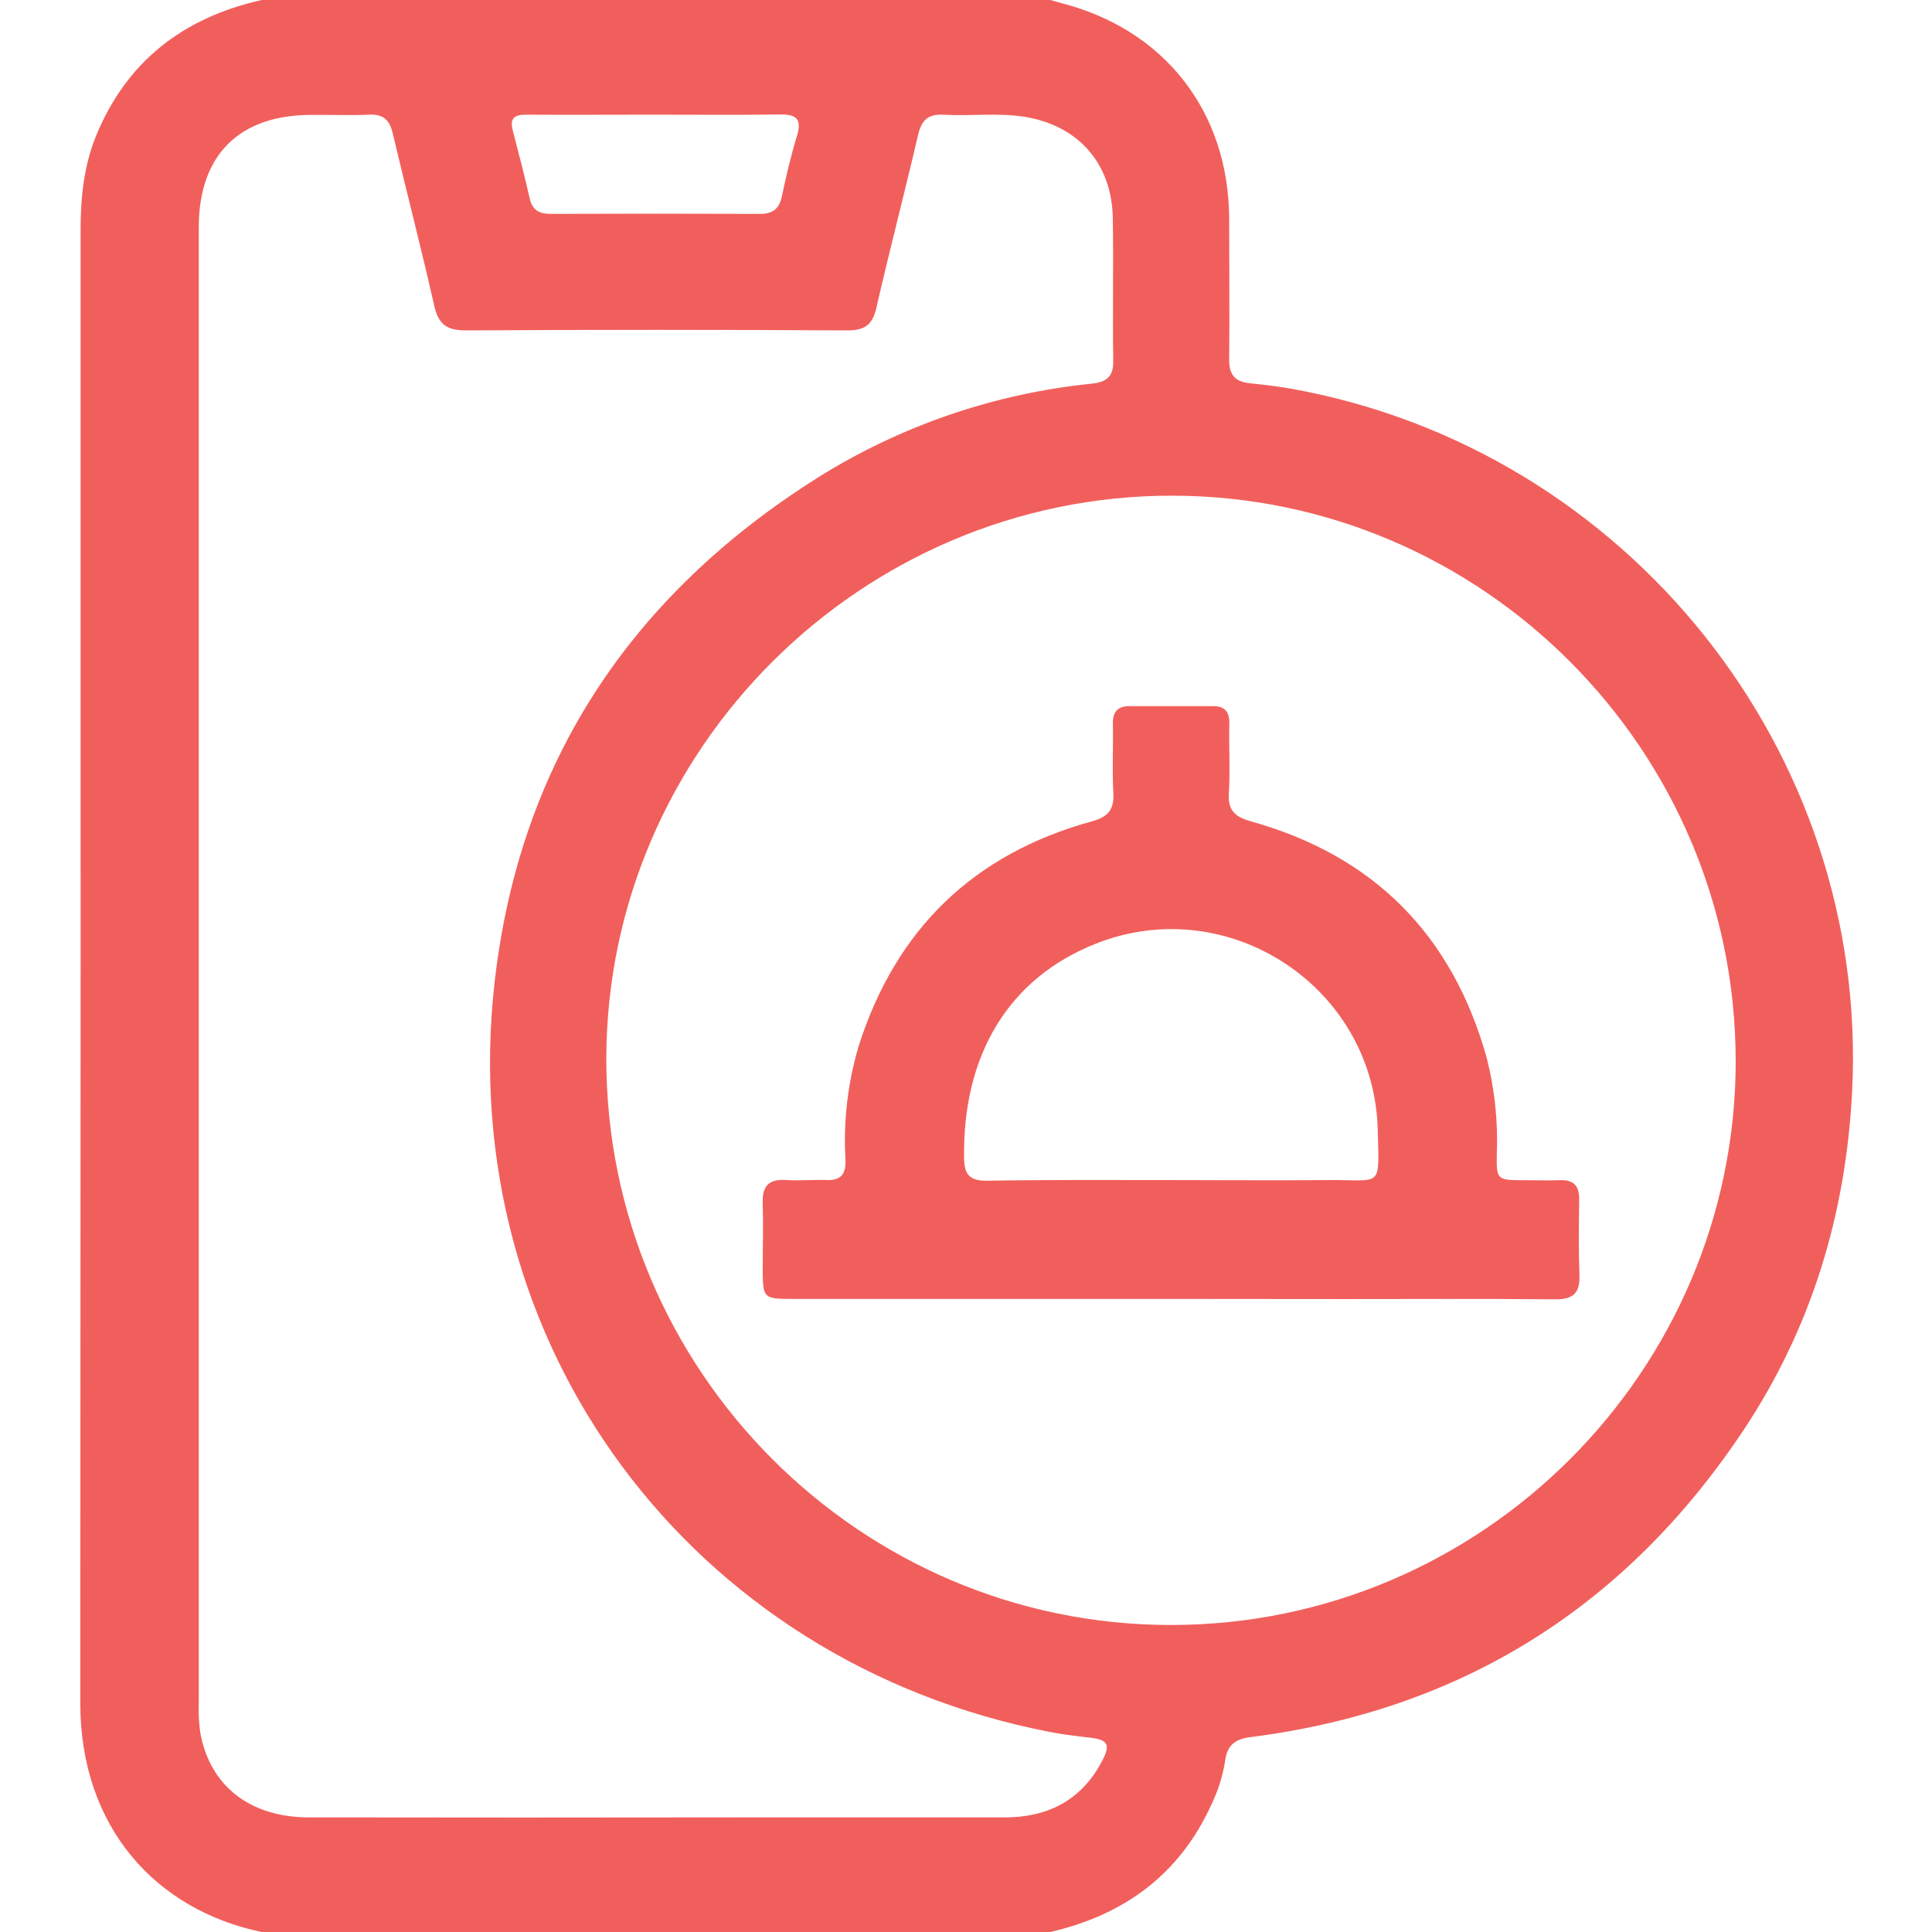
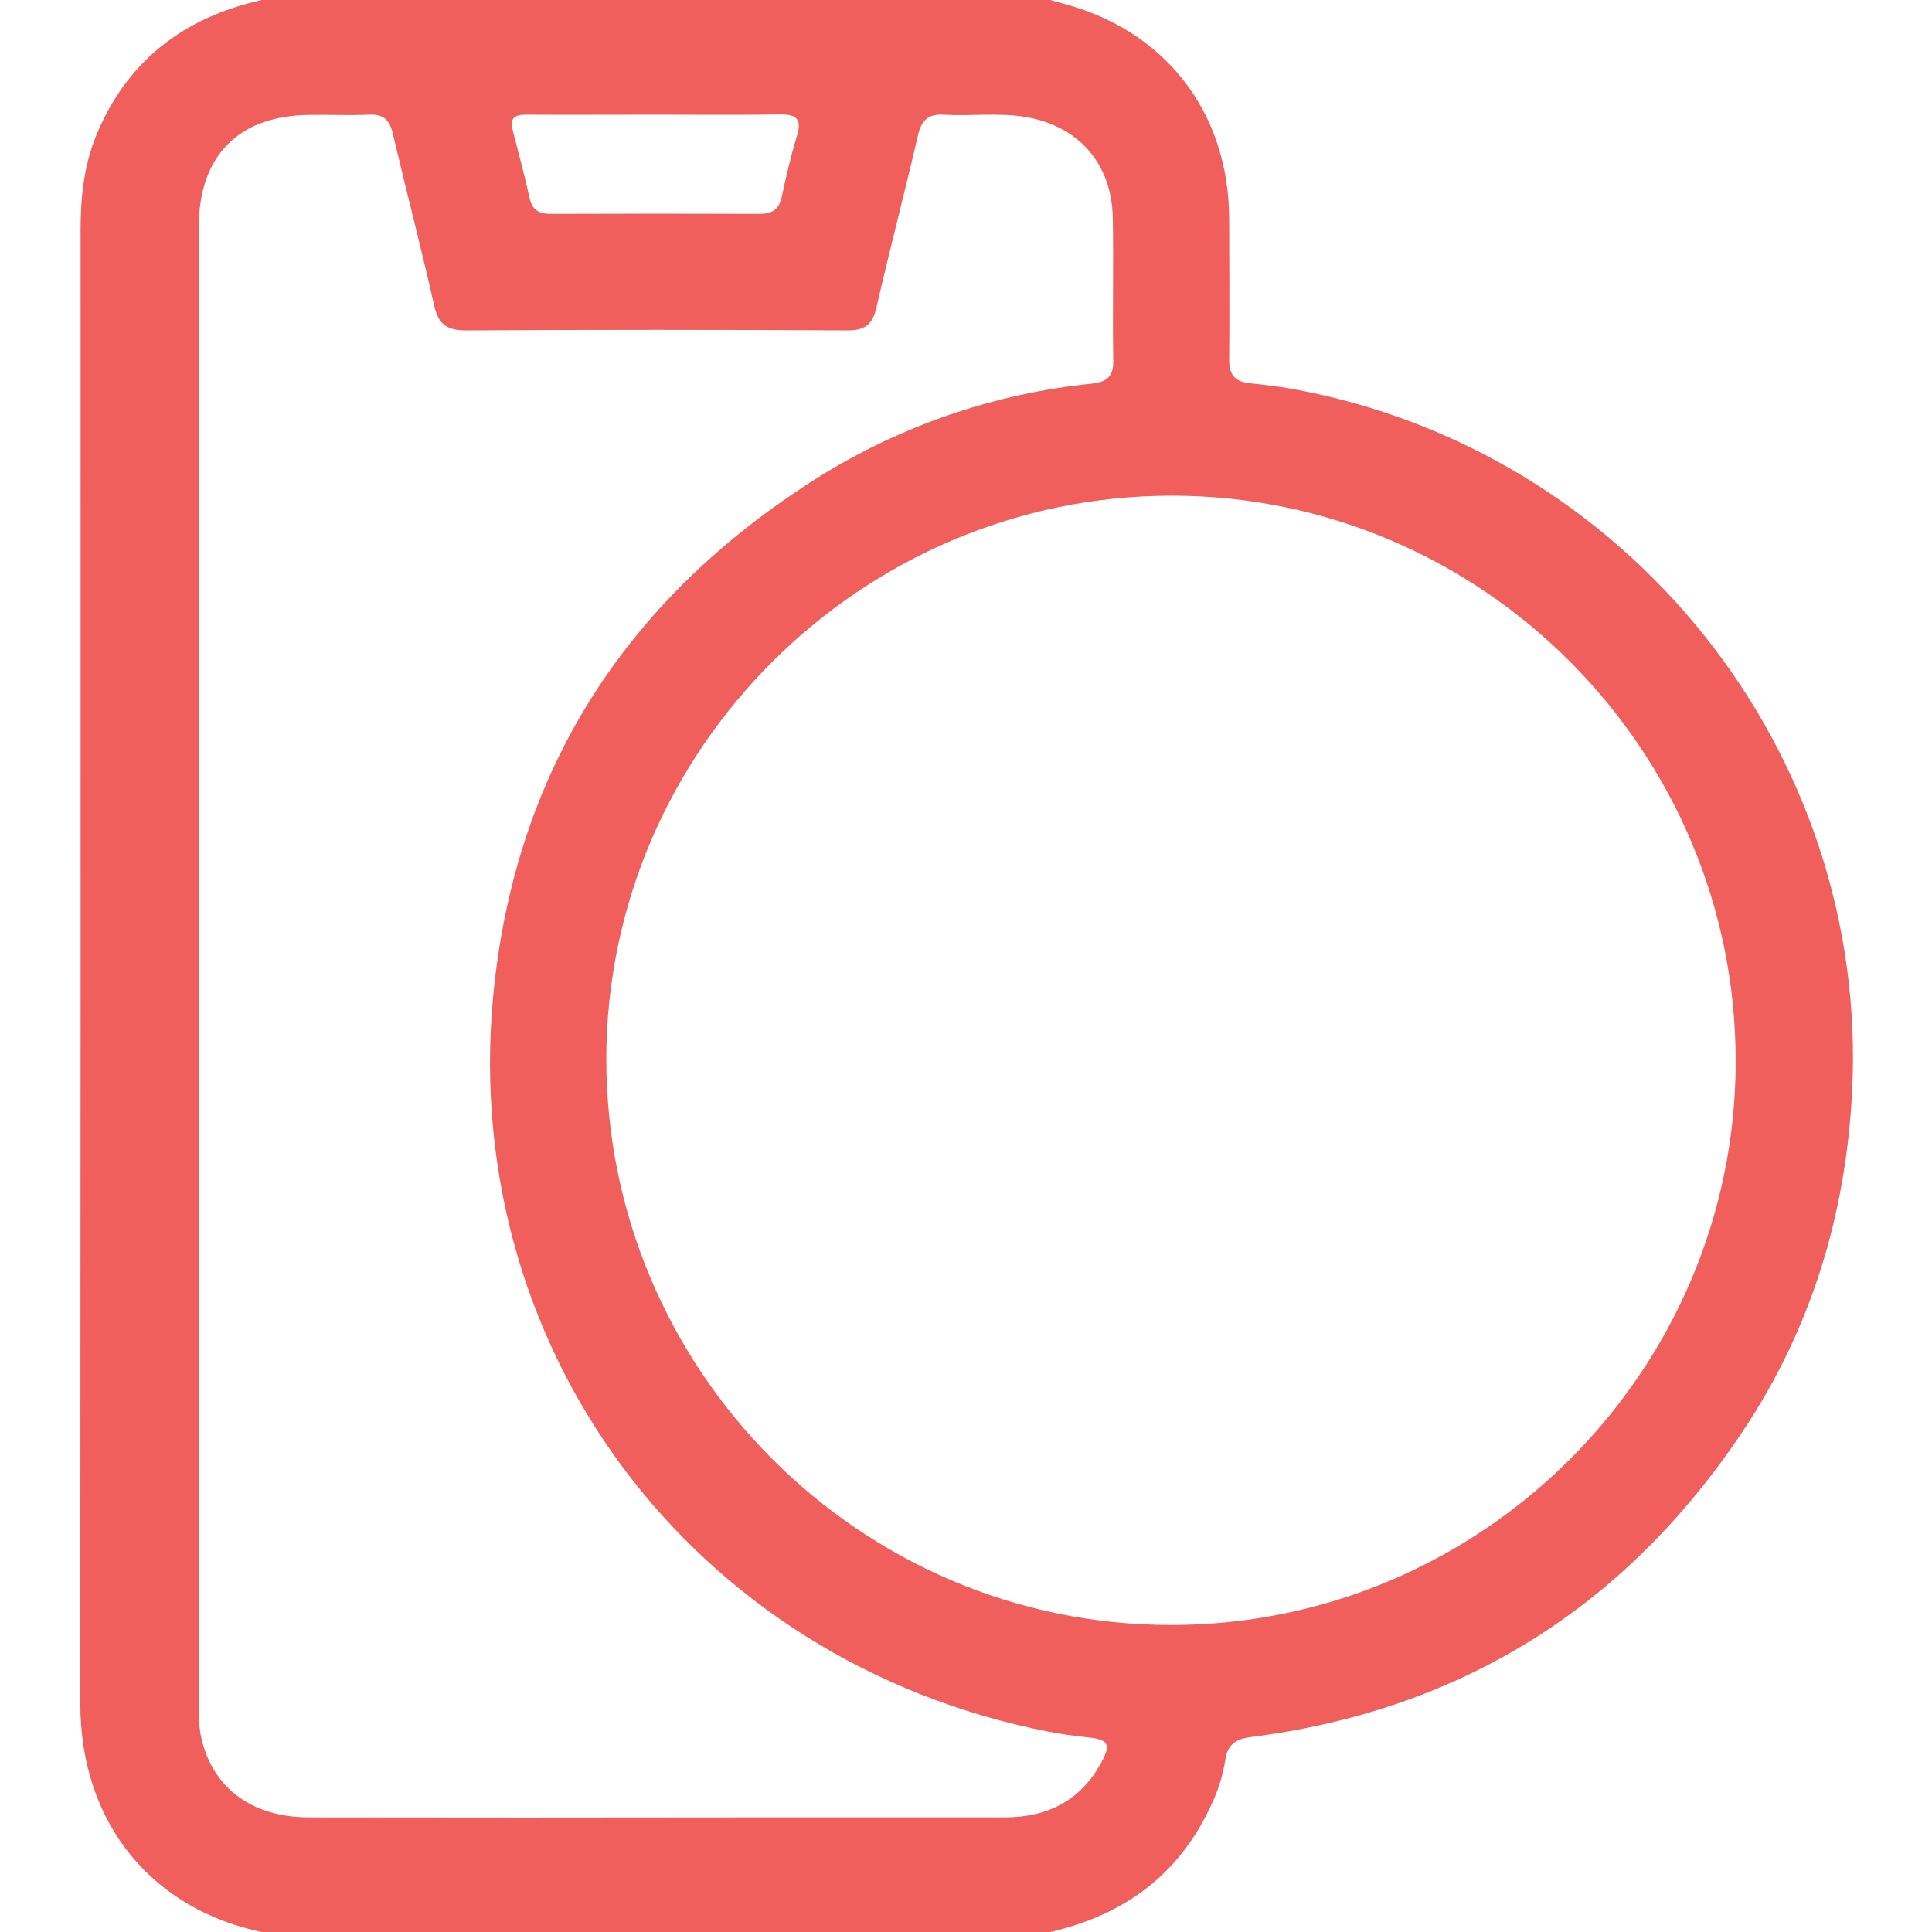
<svg xmlns="http://www.w3.org/2000/svg" width="512" height="512" viewBox="0 0 512 512" fill="none">
  <g clip-path="url(#clip0_2548_1662)">
    <path d="M278.343 512H69.344C41.224 506.147 21.251 484.16 21.277 451.24C21.366 321.08 21.393 190.92 21.357 60.76C21.357 52.4 22.224 44.107 25.357 36.253C33.477 16.253 48.544 4.68 69.357 0H278.343C279.303 0.267 280.249 0.56 281.223 0.813C308.676 7.827 325.636 29.667 325.742 57.933C325.742 70.427 325.876 82.92 325.742 95.413C325.742 99.413 327.382 101.16 331.182 101.56C334.982 101.96 338.782 102.4 342.556 103.08C431.248 119.187 495.342 199.16 490.835 289.147C489.195 321.893 479.995 352.133 461.848 379.307C430.689 425.973 387.182 453.28 331.262 460.373C327.382 460.867 325.236 462.48 324.702 466.467C324.059 470.589 322.805 474.593 320.982 478.347C312.516 496.84 297.863 507.493 278.343 512ZM52.677 255.72C52.677 320.884 52.677 386.049 52.677 451.213C52.574 453.887 52.708 456.564 53.077 459.213C55.651 473.307 66.224 481.6 81.824 481.627C119.815 481.689 157.81 481.689 195.81 481.627C219.303 481.627 242.809 481.627 266.303 481.627C277.476 481.627 286.383 477.24 291.836 467.107C294.503 462.24 293.716 461 288.396 460.44C284.929 460.04 281.449 459.627 278.023 458.947C183.063 440.427 120.223 356.133 131.077 260.28C137.69 201.973 167.343 157.667 216.756 126.547C238.734 112.787 263.585 104.274 289.383 101.667C293.049 101.267 295.089 99.96 295.023 95.747C294.823 83.093 295.116 70.413 294.903 57.76C294.649 43.333 285.769 33.253 271.543 30.96C264.423 29.813 257.223 30.827 250.076 30.4C245.943 30.16 244.196 31.88 243.276 35.84C239.743 51.08 235.756 66.227 232.276 81.48C231.223 86.08 229.223 87.587 224.476 87.56C190.814 87.365 157.152 87.365 123.49 87.56C118.317 87.56 116.17 85.907 115.064 80.96C111.61 65.693 107.664 50.547 104.077 35.32C103.25 31.8 101.597 30.227 97.89 30.387C92.73 30.613 87.557 30.387 82.384 30.453C63.344 30.493 52.677 41.147 52.677 60.24C52.677 125.404 52.677 190.564 52.677 255.72ZM459.968 281.16C459.968 198.8 392.835 131.413 310.636 131.36C228.436 131.307 160.783 198.52 160.677 280.587C160.677 363.173 227.89 430.64 310.302 430.64C392.715 430.64 459.955 363.4 459.982 281.16H459.968ZM173.303 30.387C161.997 30.387 150.637 30.467 139.37 30.387C136.21 30.387 135.077 31.44 135.877 34.533C137.41 40.493 139.01 46.44 140.33 52.44C141.05 55.68 142.863 56.693 145.983 56.68C164.454 56.609 182.921 56.609 201.383 56.68C204.836 56.68 206.516 55.347 207.21 51.973C208.343 46.64 209.596 41.307 211.21 35.973C212.543 31.64 211.143 30.267 206.783 30.333C195.623 30.507 184.476 30.387 173.33 30.387H173.303Z" fill="#F15F5C" />
-     <path d="M309.81 344.226H209.81C202.41 344.226 202.17 343.973 202.13 336.733C202.13 330.733 202.304 324.733 202.13 318.746C201.97 314.16 203.89 312.413 208.37 312.72C211.85 312.946 215.37 312.6 218.864 312.72C222.864 312.92 224.197 311.16 224.063 307.386C223.466 297.221 224.643 287.028 227.544 277.266C237.37 246.293 258.01 226.293 289.343 217.666C293.73 216.466 295.29 214.52 295.05 210.08C294.703 204.106 295.05 198.08 294.93 192.093C294.823 188.746 296.036 187.106 299.45 187.133C306.783 187.133 314.116 187.133 321.436 187.133C324.543 187.133 325.863 188.573 325.783 191.76C325.636 197.92 326.036 204.106 325.663 210.24C325.383 214.853 327.33 216.493 331.556 217.68C364.089 226.786 384.889 247.76 393.996 280.346C396.135 288.753 397.034 297.427 396.663 306.093C396.543 312.573 396.823 312.76 403.463 312.76C406.796 312.76 410.129 312.88 413.449 312.76C417.103 312.64 418.556 314.346 418.502 317.88C418.422 324.546 418.316 331.213 418.569 337.88C418.742 342.586 417.009 344.373 412.209 344.333C393.543 344.16 374.876 344.266 356.21 344.266L309.81 344.226ZM310.076 312.733C324.076 312.733 338.076 312.853 352.063 312.733C366.396 312.6 365.516 315.213 365.116 299.4C364.169 261.6 325.57 236.173 290.45 250.066C267.45 259.146 255.09 279.4 255.49 306.84C255.49 311.4 257.117 312.96 261.65 312.906C277.757 312.626 293.916 312.733 310.076 312.733Z" fill="#F15F5C" />
  </g>
  <defs>
    <clipPath id="clip0_2548_1662">
      <rect width="469.771" height="512" fill="white" transform="translate(21.277)" />
    </clipPath>
  </defs>
</svg>